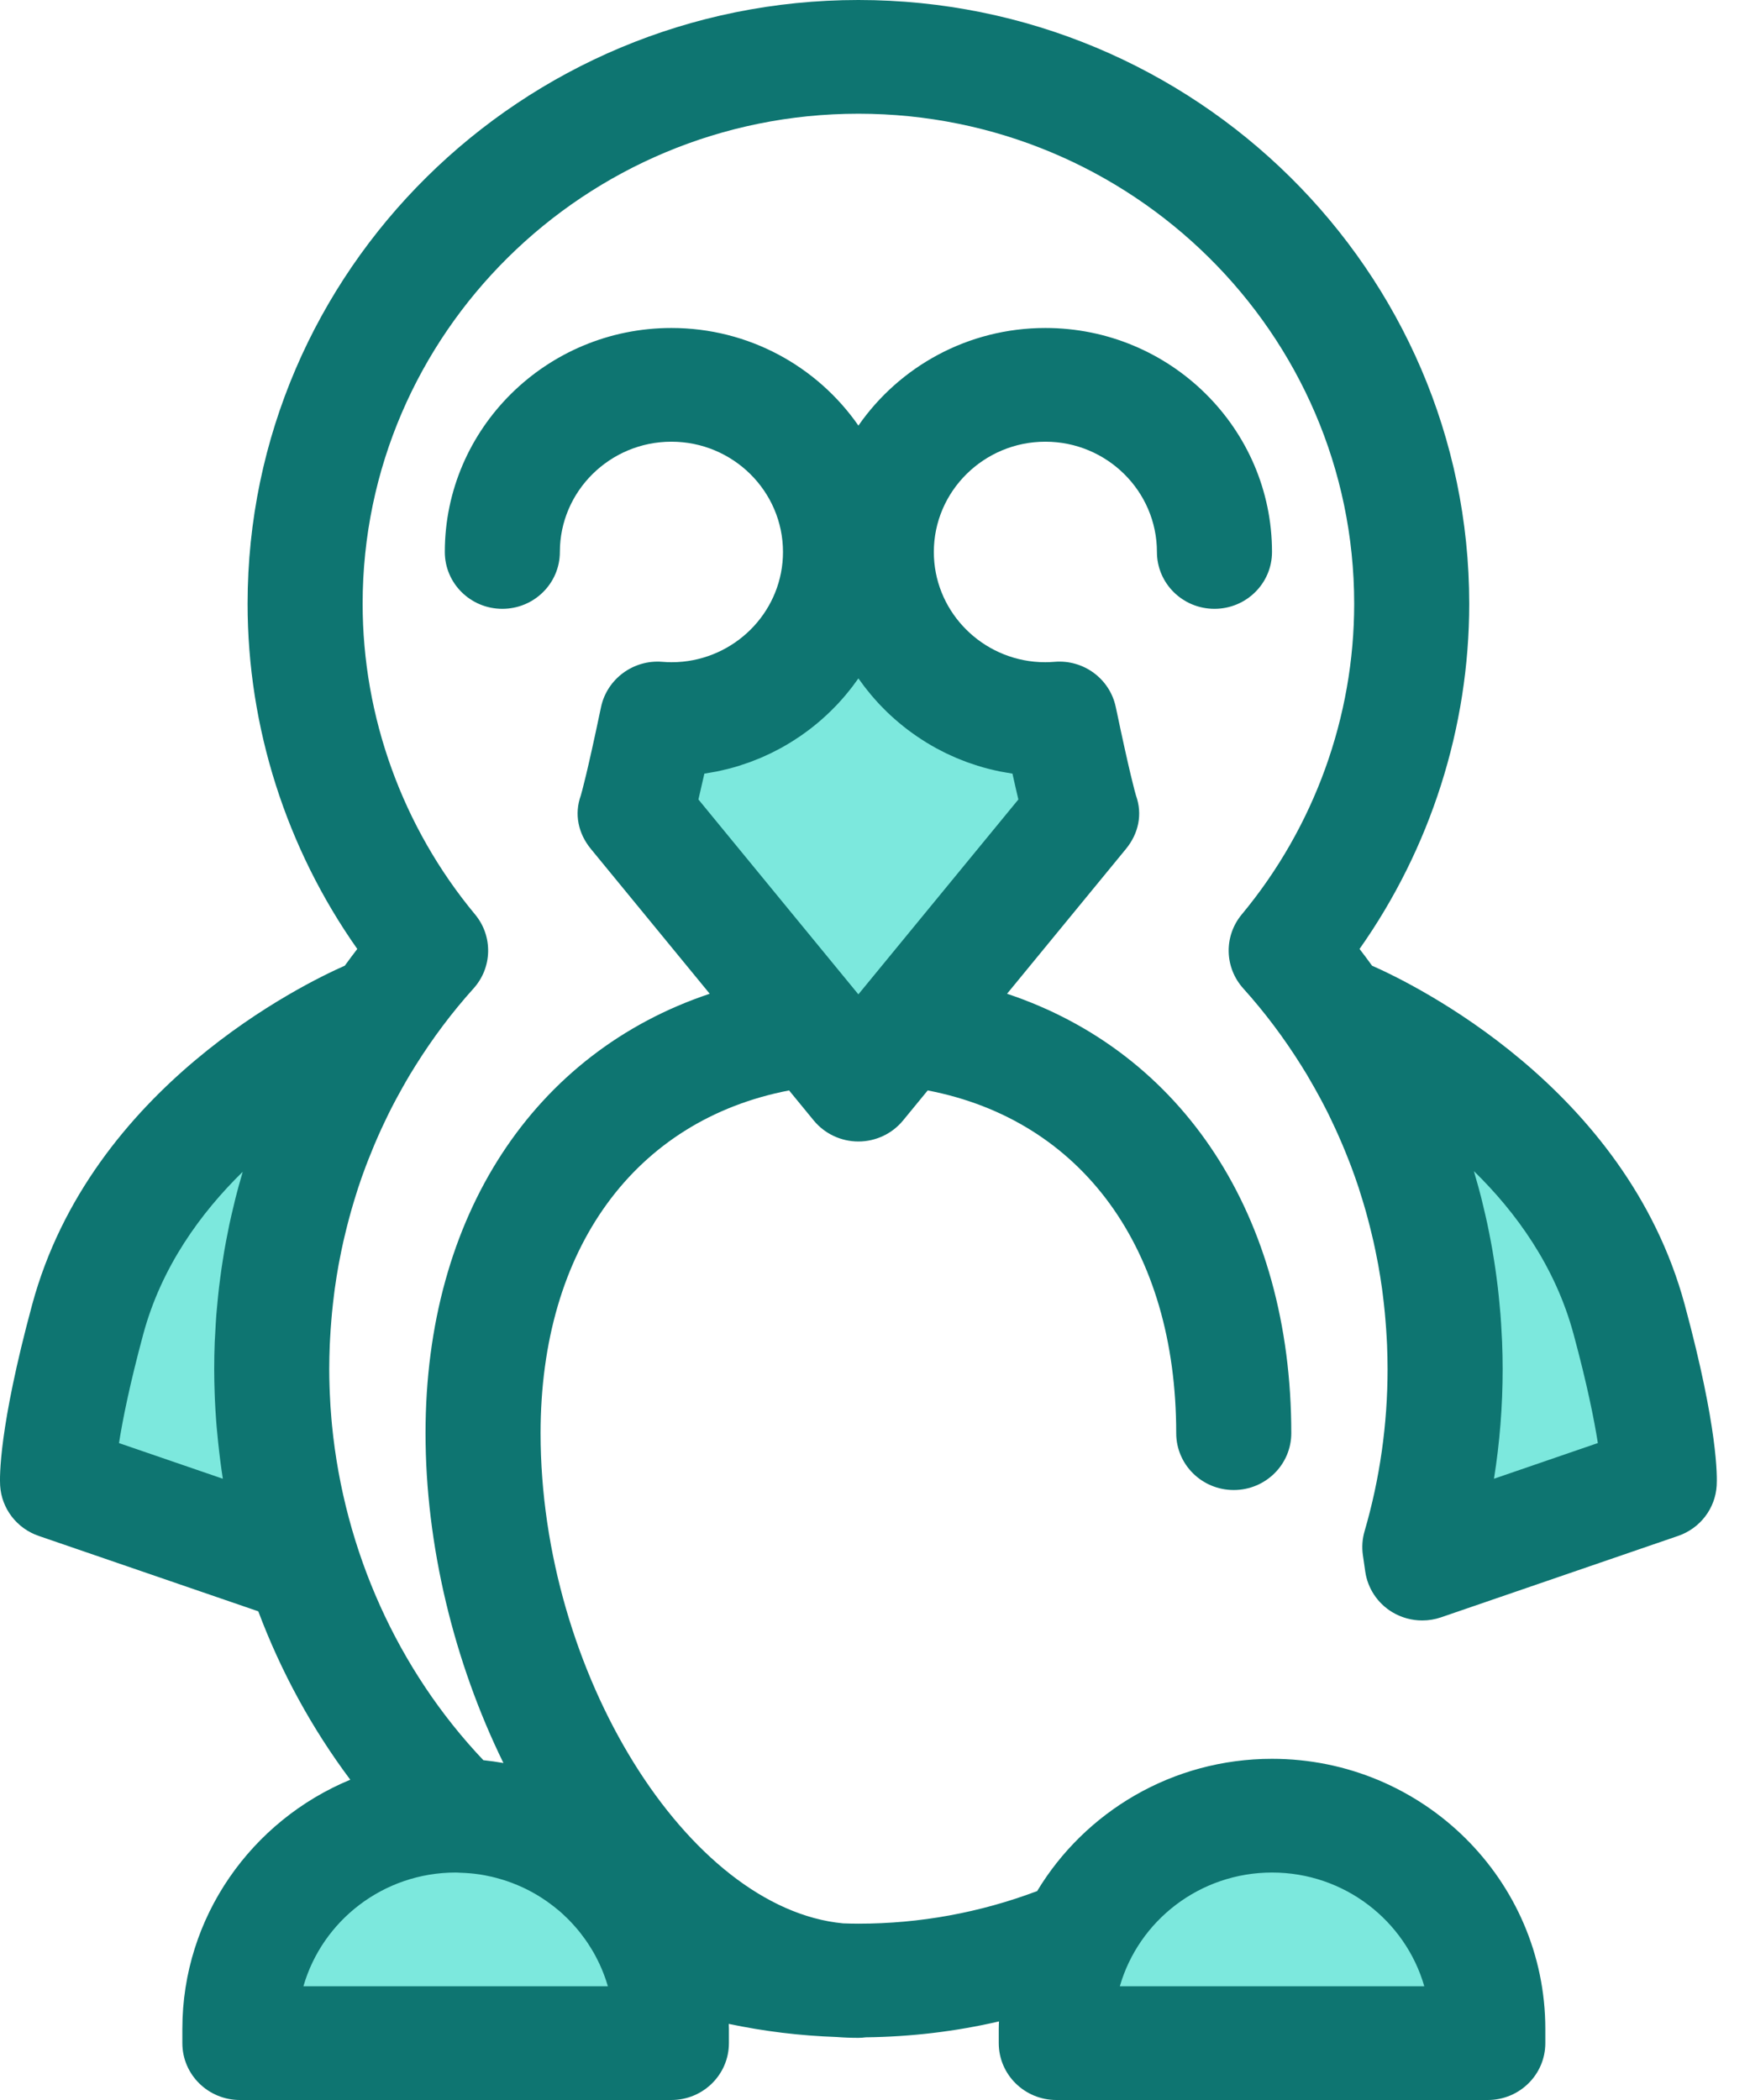
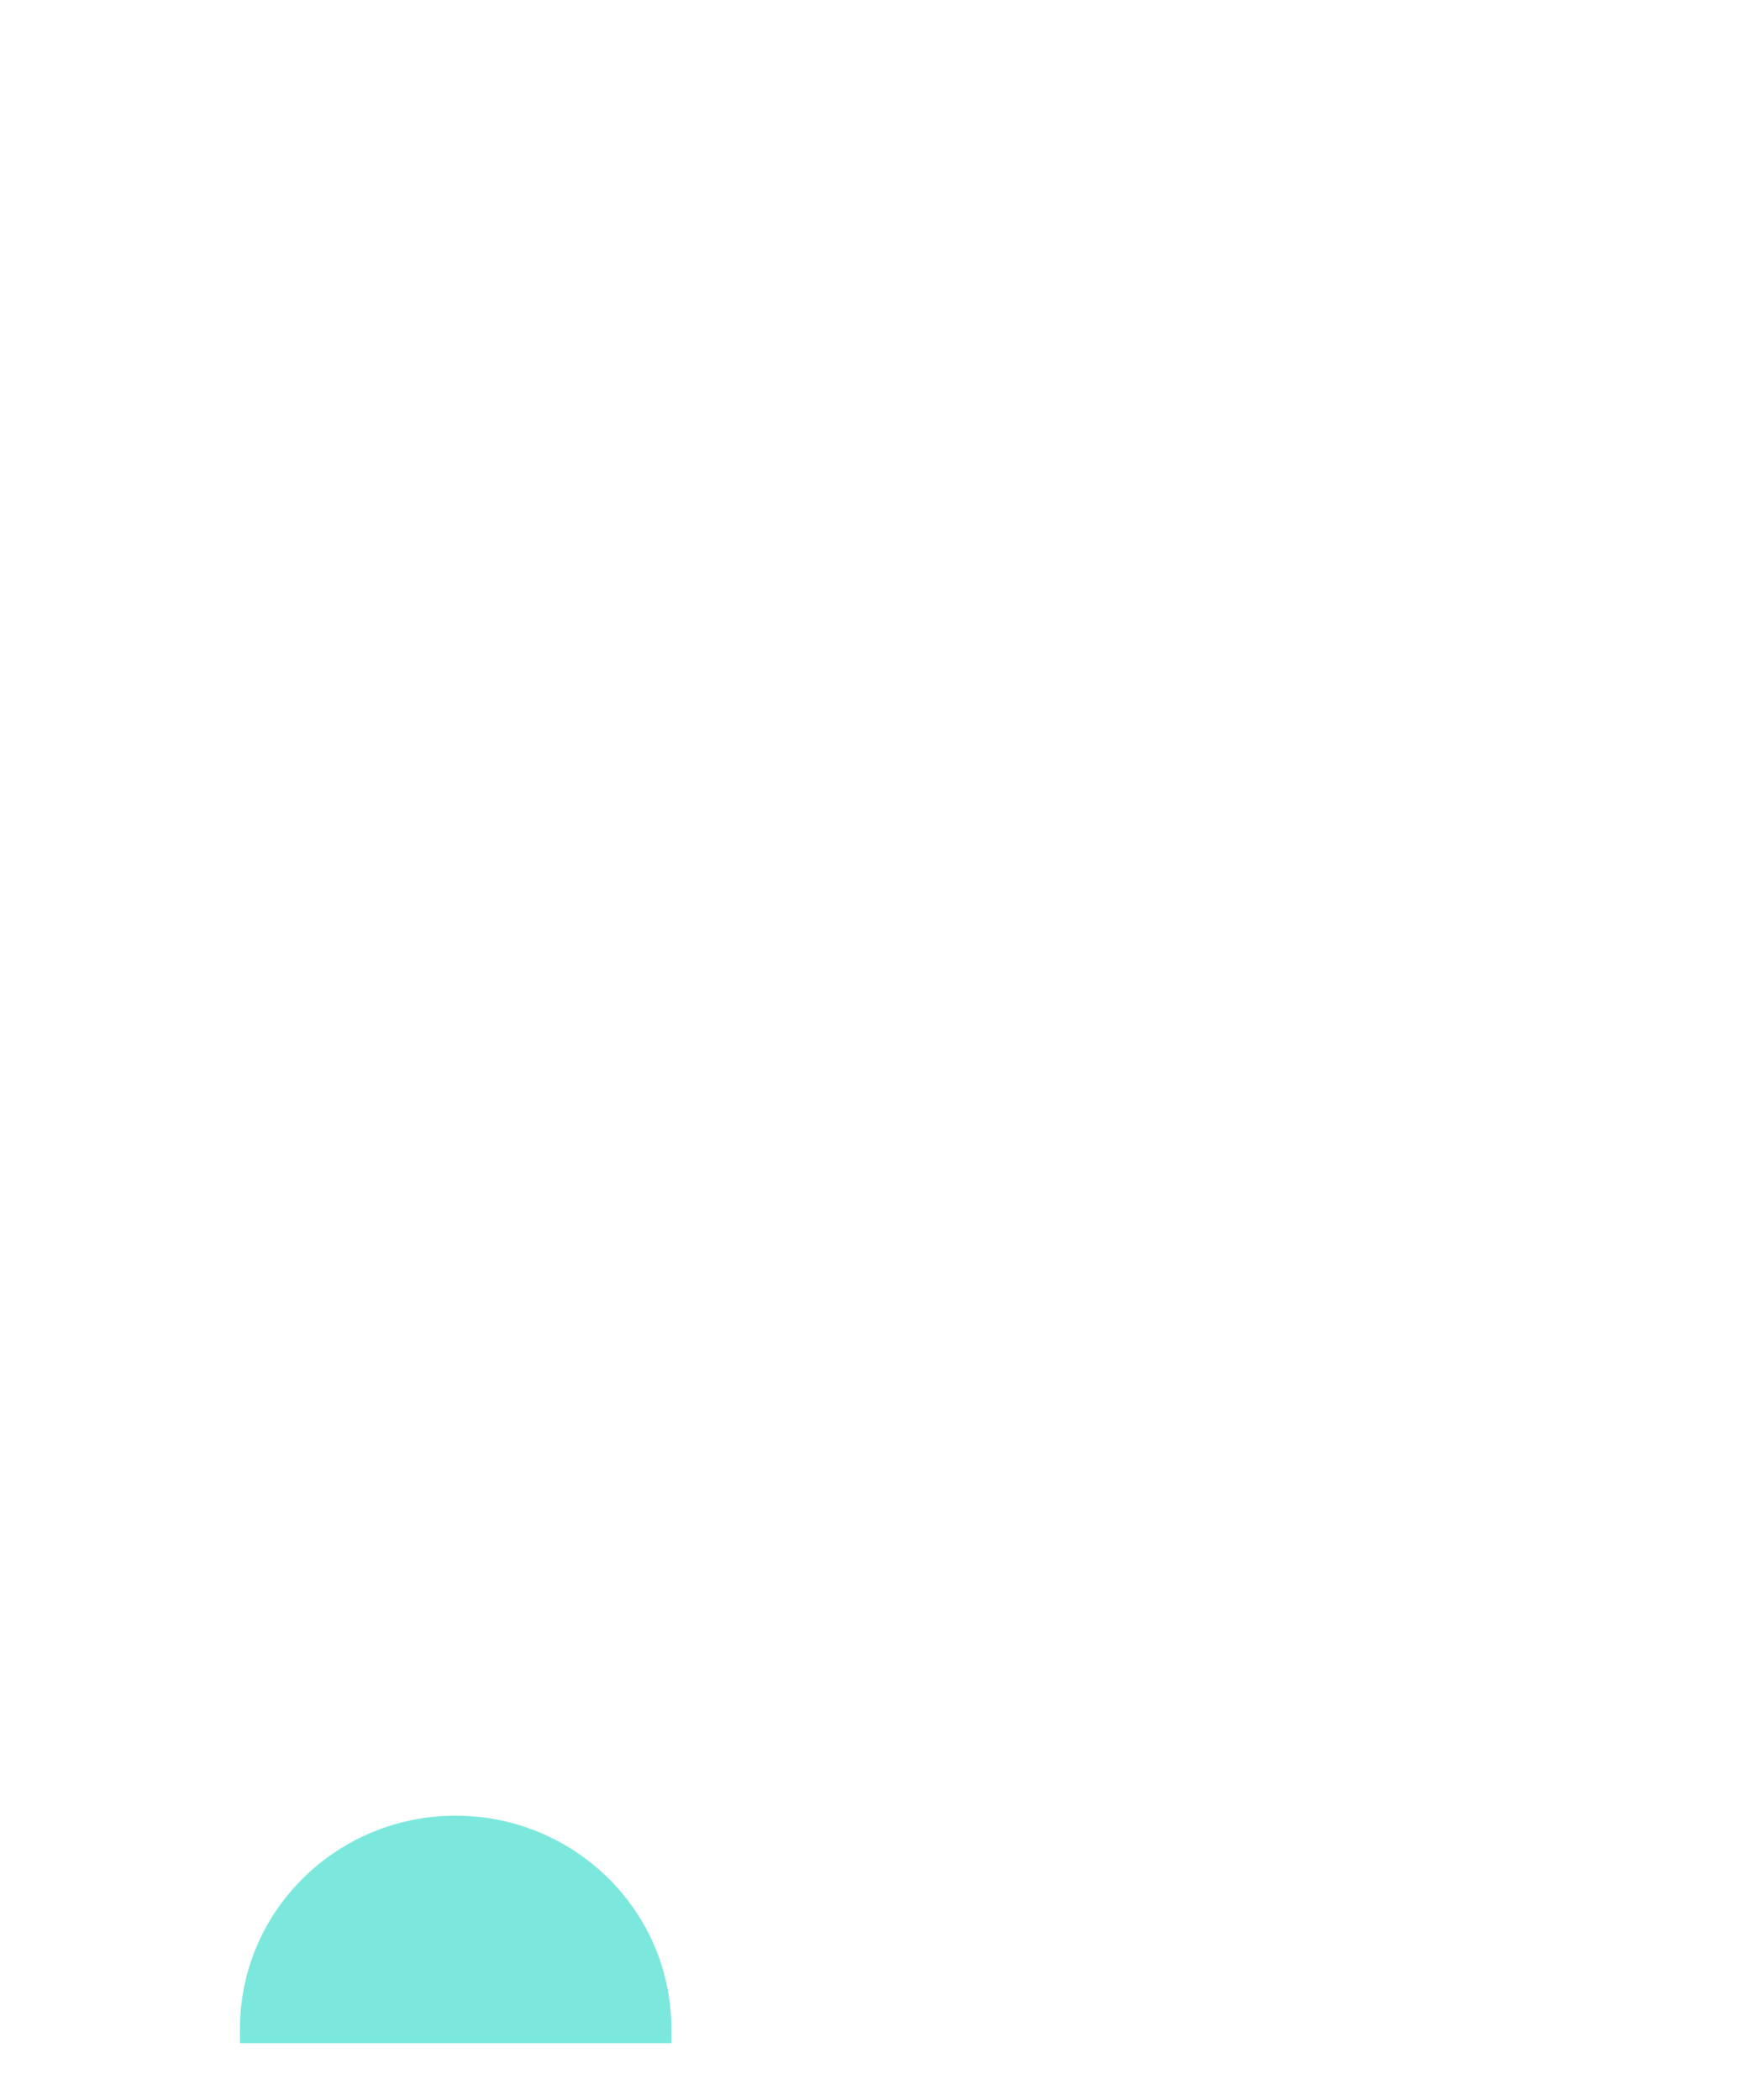
<svg xmlns="http://www.w3.org/2000/svg" width="50" height="60" viewBox="0 0 50 60" fill="none">
-   <path d="M7.763 39.115C7.763 35.512 8.81 32.164 10.604 29.383L10.656 29.017C10.656 29.017 4.141 31.651 2.506 37.697C1.571 41.155 1.645 42.348 1.645 42.348L8.418 44.674L8.486 44.201C8.016 42.592 7.763 40.884 7.763 39.115Z" fill="#7CE8DD" />
-   <path d="M46.547 37.697C44.913 31.651 38.397 29.017 38.397 29.017L38.449 29.383C40.243 32.164 41.29 35.512 41.29 39.115C41.29 40.884 41.037 42.592 40.568 44.201L40.635 44.674L47.408 42.349C47.408 42.349 47.482 41.155 46.547 37.697Z" fill="#7CE8DD" />
-   <path d="M30.27 20.528C30.137 20.539 30.004 20.546 29.869 20.546C27.201 20.546 25.038 18.408 25.038 15.771C25.038 15.722 25.04 15.673 25.042 15.624H24.74H24.313H24.011C24.013 15.673 24.015 15.722 24.015 15.771C24.015 18.408 21.852 20.546 19.184 20.546C19.049 20.546 18.916 20.539 18.784 20.528C18.78 20.547 18.775 20.566 18.771 20.584C18.312 22.778 18.159 23.232 18.159 23.232L24.526 30.989L30.894 23.232C30.894 23.232 30.741 22.778 30.282 20.584C30.278 20.566 30.274 20.547 30.27 20.528Z" fill="#7CE8DD" />
-   <path d="M42.509 58.376H30.181V57.969C30.181 54.604 32.941 51.877 36.345 51.877C39.749 51.877 42.509 54.604 42.509 57.969L42.509 58.376Z" fill="#7CE8DD" />
  <path d="M19.183 58.376H6.855V57.969C6.855 54.604 9.614 51.877 13.019 51.877C16.423 51.877 19.183 54.604 19.183 57.969V58.376H19.183Z" fill="#7CE8DD" />
-   <path d="M48.135 37.278C46.451 31.049 40.363 28.103 39.201 27.591C39.084 27.431 38.967 27.27 38.844 27.113C40.874 24.234 41.978 20.78 41.978 17.25C41.979 7.738 34.15 0 24.526 0C14.903 0 7.074 7.738 7.074 17.25C7.074 20.78 8.179 24.234 10.208 27.113C10.086 27.27 9.969 27.431 9.851 27.591C8.69 28.103 2.602 31.049 0.918 37.278C-0.037 40.812 -0.011 42.205 0.004 42.448C0.045 43.102 0.479 43.668 1.105 43.883L7.38 46.038C8.026 47.759 8.91 49.383 10.008 50.849C7.193 52.016 5.21 54.768 5.21 57.969V58.375C5.21 59.273 5.946 60 6.854 60H19.182C20.09 60 20.826 59.273 20.826 58.375V57.969C20.826 57.921 20.823 57.873 20.822 57.825C21.833 58.039 22.862 58.164 23.902 58.2C24.109 58.216 24.316 58.224 24.526 58.224C24.598 58.224 24.668 58.218 24.737 58.209C26.028 58.194 27.299 58.043 28.542 57.755C28.54 57.826 28.536 57.897 28.536 57.969V58.375C28.536 59.273 29.272 60 30.18 60H42.508C43.416 60 44.152 59.273 44.152 58.375V57.969C44.152 53.714 40.649 50.252 36.344 50.252C33.493 50.252 30.996 51.77 29.633 54.031C27.997 54.647 26.282 54.962 24.526 54.962C24.379 54.962 24.232 54.958 24.086 54.953C19.659 54.529 15.445 47.8 15.445 40.948C15.445 35.677 18.142 32.003 22.545 31.155L23.249 32.013C23.561 32.393 24.03 32.614 24.526 32.614C25.021 32.614 25.49 32.393 25.802 32.013L26.506 31.155C30.909 32.003 33.606 35.677 33.606 40.948C33.606 41.845 34.342 42.572 35.25 42.572C36.158 42.572 36.894 41.845 36.894 40.948C36.894 34.732 33.787 30.067 28.773 28.393L32.17 24.255C32.532 23.814 32.649 23.261 32.456 22.727C32.429 22.636 32.272 22.075 31.891 20.256L31.876 20.189C31.703 19.39 30.957 18.842 30.135 18.909C30.033 18.917 29.946 18.921 29.868 18.921C29.758 18.921 29.65 18.916 29.543 18.905C27.938 18.743 26.681 17.399 26.681 15.771C26.681 14.034 28.111 12.62 29.868 12.62C31.625 12.62 33.055 14.034 33.055 15.771C33.055 16.668 33.791 17.395 34.699 17.395C35.607 17.395 36.343 16.668 36.343 15.771C36.343 12.242 33.438 9.371 29.868 9.371C27.652 9.371 25.694 10.477 24.526 12.16C23.358 10.477 21.399 9.371 19.183 9.371C15.613 9.371 12.709 12.242 12.709 15.771C12.709 16.668 13.445 17.395 14.352 17.395C15.26 17.395 15.996 16.668 15.996 15.771C15.996 14.034 17.426 12.62 19.183 12.62C20.941 12.62 22.371 14.034 22.371 15.771C22.371 17.399 21.114 18.743 19.509 18.905C19.402 18.916 19.293 18.921 19.183 18.921C19.105 18.921 19.018 18.917 18.917 18.909C18.092 18.844 17.346 19.399 17.173 20.198L17.161 20.255C16.78 22.075 16.622 22.636 16.595 22.727C16.402 23.261 16.52 23.814 16.882 24.255L20.278 28.393C15.265 30.068 12.158 34.732 12.158 40.948C12.158 44.143 12.97 47.487 14.384 50.372C14.194 50.339 14.004 50.311 13.81 50.291C11.364 47.712 9.837 44.312 9.485 40.713C9.479 40.649 9.474 40.585 9.468 40.521C9.458 40.402 9.449 40.282 9.441 40.163C9.433 40.039 9.427 39.915 9.422 39.79C9.419 39.736 9.417 39.681 9.416 39.627C9.41 39.456 9.407 39.286 9.407 39.115C9.407 38.884 9.413 38.654 9.422 38.424C9.425 38.355 9.429 38.286 9.433 38.217C9.442 38.052 9.453 37.887 9.467 37.722C9.473 37.649 9.479 37.577 9.486 37.504C9.503 37.326 9.524 37.148 9.546 36.971C9.553 36.921 9.558 36.871 9.565 36.821C9.597 36.593 9.633 36.364 9.674 36.138C9.68 36.104 9.688 36.07 9.694 36.036C9.73 35.845 9.769 35.656 9.811 35.467C9.826 35.403 9.841 35.338 9.857 35.274C9.895 35.111 9.937 34.949 9.98 34.788C9.997 34.724 10.014 34.66 10.033 34.596C10.086 34.408 10.143 34.22 10.203 34.034C10.212 34.004 10.221 33.974 10.231 33.944C10.3 33.732 10.375 33.522 10.454 33.313C10.478 33.248 10.505 33.183 10.53 33.117C10.586 32.975 10.643 32.834 10.702 32.694C10.736 32.612 10.772 32.532 10.808 32.45C10.863 32.325 10.921 32.2 10.98 32.076C11.019 31.994 11.056 31.913 11.097 31.832C11.168 31.686 11.244 31.542 11.32 31.399C11.377 31.292 11.436 31.186 11.495 31.081C11.567 30.953 11.64 30.825 11.715 30.7C11.767 30.612 11.822 30.526 11.876 30.439C12.362 29.663 12.913 28.926 13.531 28.24C14.069 27.642 14.087 26.746 13.574 26.128C11.502 23.635 10.361 20.482 10.361 17.25C10.361 9.53 16.716 3.249 24.526 3.249C32.336 3.249 38.691 9.53 38.691 17.25C38.691 20.482 37.55 23.635 35.478 26.128C34.965 26.746 34.983 27.642 35.521 28.24C36.139 28.926 36.69 29.663 37.176 30.439C37.23 30.526 37.285 30.612 37.337 30.7C37.412 30.826 37.485 30.953 37.557 31.081C37.616 31.186 37.675 31.292 37.732 31.399C37.808 31.542 37.883 31.686 37.956 31.832C37.995 31.913 38.034 31.994 38.072 32.076C38.131 32.2 38.189 32.325 38.244 32.45C38.28 32.531 38.316 32.612 38.35 32.694C38.409 32.834 38.467 32.975 38.522 33.117C38.547 33.183 38.574 33.248 38.599 33.313C38.677 33.522 38.752 33.732 38.822 33.944C38.831 33.974 38.84 34.004 38.849 34.034C38.909 34.22 38.966 34.408 39.02 34.596C39.038 34.66 39.054 34.724 39.072 34.788C39.115 34.949 39.157 35.111 39.195 35.274C39.211 35.338 39.226 35.403 39.241 35.467C39.283 35.656 39.322 35.845 39.358 36.036C39.364 36.07 39.372 36.104 39.378 36.138C39.419 36.364 39.455 36.592 39.487 36.821C39.494 36.871 39.499 36.921 39.506 36.971C39.529 37.148 39.549 37.326 39.566 37.504C39.573 37.577 39.579 37.649 39.585 37.722C39.599 37.887 39.61 38.052 39.619 38.217C39.623 38.286 39.627 38.355 39.63 38.424C39.639 38.654 39.645 38.884 39.645 39.115C39.645 40.693 39.424 42.253 38.987 43.751C38.923 43.971 38.907 44.201 38.939 44.428L39.007 44.901C39.076 45.382 39.359 45.808 39.778 46.061C40.039 46.218 40.336 46.299 40.635 46.299C40.816 46.299 40.999 46.269 41.174 46.209L47.947 43.883C48.573 43.668 49.008 43.102 49.048 42.447C49.063 42.205 49.09 40.812 48.135 37.278ZM36.345 53.501C38.41 53.501 40.156 54.877 40.694 56.751H31.995C32.533 54.877 34.279 53.501 36.345 53.501ZM20.125 22.103C20.132 22.102 20.139 22.101 20.146 22.1C20.216 22.089 20.285 22.076 20.355 22.064C20.395 22.057 20.436 22.051 20.475 22.043C20.564 22.025 20.651 22.004 20.738 21.983C20.758 21.978 20.779 21.974 20.799 21.969C20.905 21.942 21.01 21.913 21.114 21.88C21.149 21.869 21.183 21.857 21.218 21.845C21.287 21.823 21.356 21.8 21.424 21.776C21.466 21.76 21.506 21.743 21.548 21.727C21.608 21.704 21.668 21.681 21.727 21.656C21.77 21.637 21.813 21.617 21.856 21.598C21.911 21.573 21.967 21.548 22.022 21.522C22.066 21.501 22.108 21.478 22.151 21.456C22.204 21.429 22.257 21.402 22.309 21.374C22.352 21.35 22.395 21.326 22.437 21.301C22.488 21.272 22.538 21.243 22.587 21.212C22.63 21.186 22.671 21.159 22.713 21.132C22.761 21.101 22.809 21.07 22.857 21.037C22.898 21.009 22.938 20.98 22.979 20.951C23.025 20.918 23.071 20.884 23.117 20.85C23.156 20.82 23.195 20.789 23.235 20.758C23.279 20.723 23.323 20.687 23.367 20.65C23.405 20.618 23.443 20.586 23.48 20.553C23.523 20.515 23.565 20.477 23.607 20.438C23.643 20.404 23.679 20.371 23.714 20.337C23.756 20.297 23.797 20.256 23.837 20.214C23.871 20.179 23.905 20.145 23.938 20.11C23.978 20.067 24.017 20.023 24.056 19.979C24.087 19.943 24.119 19.908 24.15 19.871C24.189 19.825 24.226 19.778 24.264 19.731C24.293 19.695 24.322 19.66 24.35 19.623C24.388 19.573 24.424 19.522 24.461 19.471C24.482 19.442 24.505 19.413 24.526 19.383C24.547 19.413 24.569 19.442 24.59 19.471C24.627 19.522 24.664 19.573 24.702 19.623C24.73 19.66 24.759 19.695 24.788 19.731C24.826 19.778 24.863 19.825 24.902 19.871C24.933 19.908 24.964 19.943 24.996 19.979C25.035 20.023 25.074 20.067 25.114 20.11C25.147 20.145 25.181 20.18 25.215 20.214C25.255 20.256 25.296 20.297 25.337 20.337C25.372 20.371 25.408 20.404 25.444 20.438C25.486 20.477 25.529 20.515 25.572 20.553C25.609 20.586 25.647 20.618 25.685 20.65C25.728 20.687 25.772 20.723 25.817 20.758C25.856 20.789 25.895 20.82 25.935 20.85C25.98 20.884 26.026 20.918 26.073 20.951C26.113 20.98 26.154 21.009 26.195 21.037C26.242 21.07 26.291 21.101 26.339 21.132C26.38 21.159 26.422 21.186 26.464 21.212C26.514 21.242 26.564 21.272 26.614 21.301C26.657 21.325 26.699 21.35 26.743 21.374C26.795 21.402 26.847 21.429 26.9 21.456C26.943 21.478 26.986 21.501 27.03 21.522C27.084 21.548 27.14 21.573 27.196 21.598C27.239 21.618 27.281 21.637 27.325 21.656C27.384 21.681 27.444 21.704 27.504 21.727C27.545 21.743 27.586 21.76 27.628 21.776C27.695 21.8 27.765 21.823 27.833 21.845C27.868 21.857 27.902 21.869 27.938 21.88C28.041 21.913 28.147 21.942 28.253 21.969C28.273 21.974 28.293 21.978 28.313 21.983C28.4 22.005 28.488 22.025 28.576 22.043C28.616 22.051 28.657 22.057 28.697 22.064C28.766 22.076 28.835 22.089 28.905 22.1C28.913 22.101 28.92 22.102 28.927 22.103C28.992 22.397 29.048 22.64 29.096 22.842L24.561 28.366L24.56 28.368L24.525 28.41L19.955 22.842C20.003 22.641 20.059 22.397 20.125 22.103ZM6.367 42.25L3.4 41.231C3.504 40.565 3.706 39.554 4.094 38.116C4.613 36.196 5.731 34.657 6.934 33.48C6.933 33.485 6.931 33.49 6.93 33.495C6.922 33.521 6.916 33.547 6.909 33.572C6.845 33.791 6.784 34.012 6.728 34.233C6.709 34.306 6.693 34.379 6.676 34.452C6.633 34.628 6.592 34.803 6.554 34.98C6.536 35.067 6.519 35.154 6.502 35.241C6.469 35.405 6.438 35.57 6.409 35.736C6.393 35.829 6.378 35.923 6.364 36.016C6.338 36.177 6.315 36.339 6.294 36.502C6.281 36.597 6.268 36.693 6.257 36.789C6.238 36.953 6.222 37.117 6.207 37.282C6.198 37.375 6.189 37.469 6.181 37.563C6.168 37.74 6.158 37.917 6.149 38.095C6.144 38.176 6.138 38.257 6.135 38.338C6.125 38.596 6.12 38.855 6.12 39.115C6.12 39.344 6.125 39.572 6.133 39.801C6.135 39.864 6.137 39.928 6.14 39.992C6.15 40.196 6.161 40.401 6.177 40.604C6.184 40.707 6.194 40.81 6.204 40.913C6.213 41.009 6.222 41.105 6.232 41.201C6.269 41.552 6.312 41.902 6.367 42.25ZM8.669 56.751C9.207 54.877 10.953 53.501 13.019 53.501C13.063 53.501 13.106 53.505 13.149 53.507C13.326 53.512 13.501 53.526 13.673 53.551C13.688 53.553 13.704 53.554 13.719 53.557C13.808 53.571 13.896 53.588 13.983 53.608C14.005 53.612 14.026 53.616 14.047 53.621C14.136 53.642 14.223 53.665 14.309 53.691C14.328 53.696 14.346 53.701 14.364 53.707C14.453 53.734 14.54 53.764 14.627 53.797C14.64 53.802 14.654 53.808 14.667 53.813C14.757 53.848 14.846 53.885 14.932 53.925C14.939 53.928 14.945 53.931 14.952 53.934C15.306 54.1 15.635 54.312 15.935 54.562C15.96 54.583 15.986 54.603 16.01 54.624C16.056 54.664 16.099 54.706 16.143 54.748C16.183 54.786 16.224 54.823 16.262 54.863C16.299 54.9 16.333 54.938 16.368 54.976C16.411 55.023 16.454 55.071 16.496 55.121C16.526 55.157 16.555 55.193 16.584 55.23C16.627 55.284 16.668 55.339 16.708 55.395C16.735 55.431 16.76 55.468 16.785 55.505C16.824 55.563 16.862 55.623 16.898 55.683C16.921 55.721 16.945 55.76 16.967 55.799C17.001 55.859 17.033 55.921 17.064 55.983C17.085 56.025 17.106 56.066 17.126 56.108C17.222 56.315 17.304 56.529 17.368 56.751L8.669 56.751ZM42.685 42.25C42.85 41.218 42.933 40.169 42.933 39.115C42.933 38.855 42.927 38.596 42.917 38.337C42.914 38.255 42.908 38.174 42.904 38.092C42.895 37.915 42.885 37.738 42.871 37.561C42.864 37.466 42.854 37.371 42.845 37.276C42.83 37.113 42.814 36.95 42.795 36.788C42.784 36.69 42.771 36.593 42.758 36.495C42.737 36.335 42.714 36.175 42.689 36.016C42.673 35.92 42.658 35.824 42.642 35.728C42.614 35.566 42.583 35.404 42.551 35.243C42.533 35.152 42.515 35.062 42.496 34.971C42.46 34.801 42.42 34.632 42.379 34.463C42.36 34.383 42.342 34.303 42.322 34.224C42.271 34.024 42.216 33.825 42.158 33.626C42.145 33.58 42.133 33.532 42.119 33.486C42.117 33.477 42.115 33.469 42.112 33.461C43.315 34.636 44.435 36.18 44.958 38.115C45.347 39.553 45.548 40.564 45.653 41.23L42.685 42.25Z" fill="#0E7571" />
</svg>